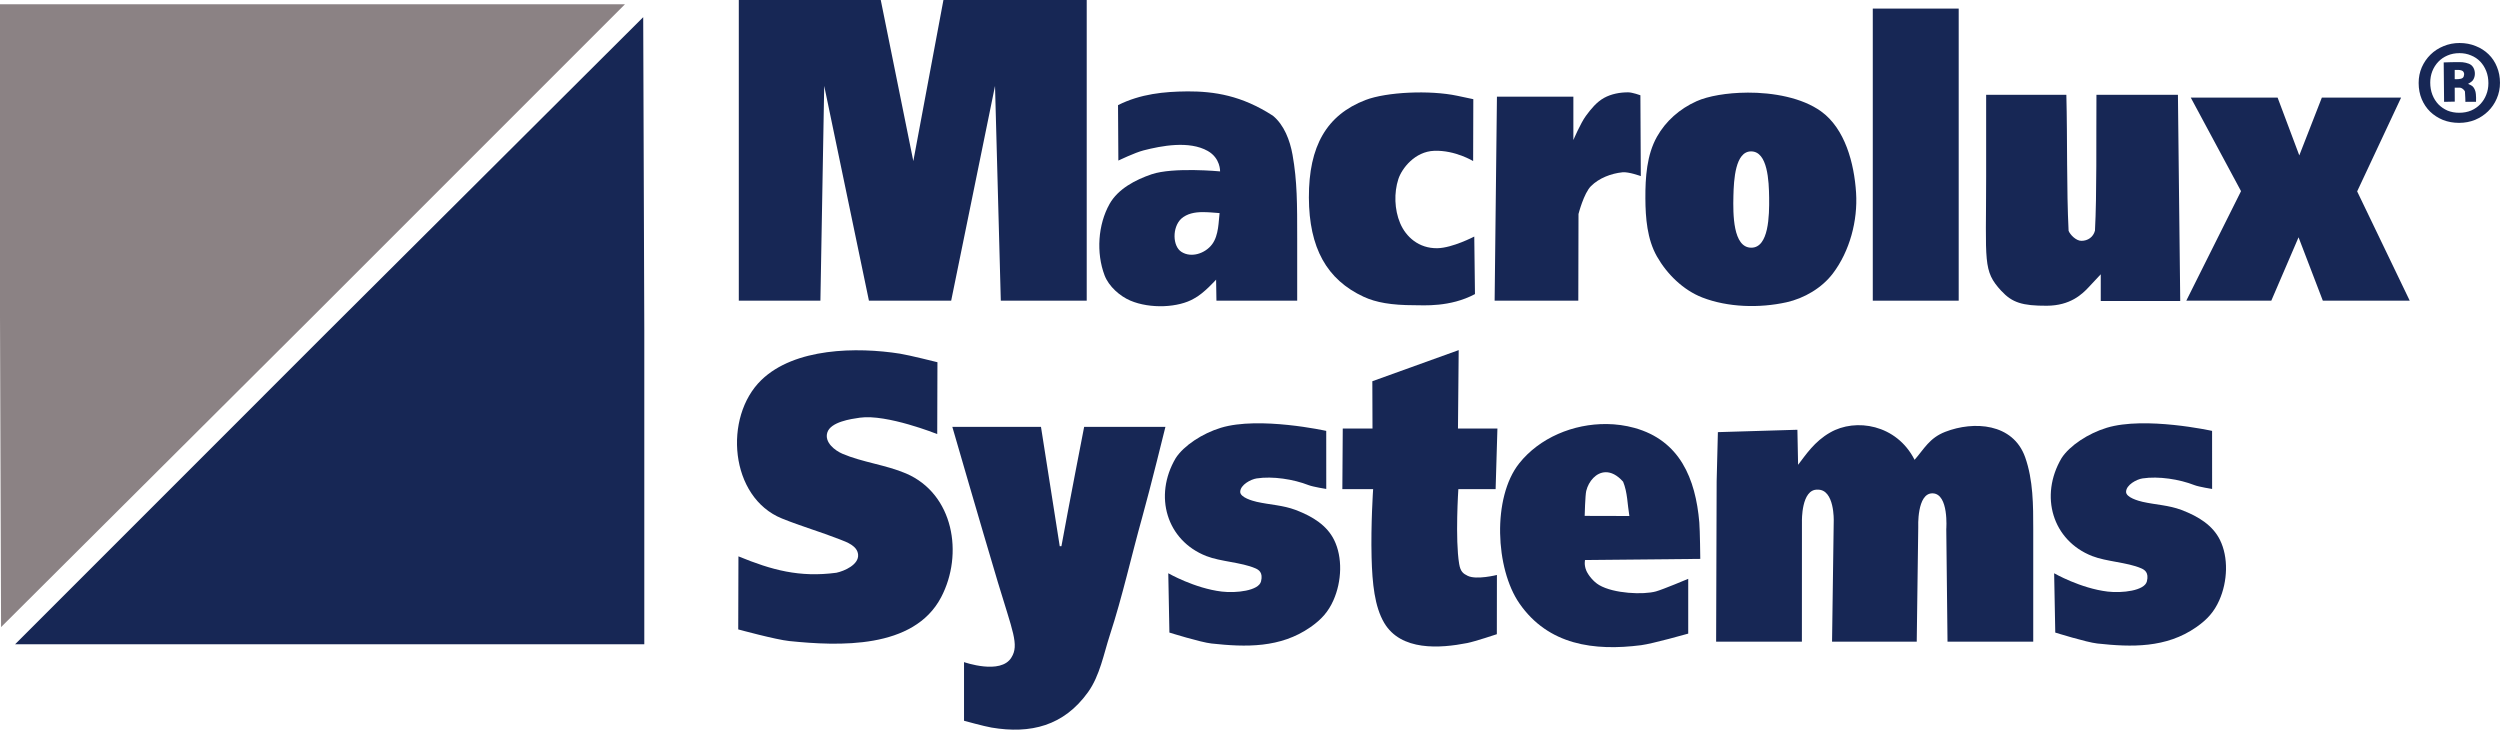
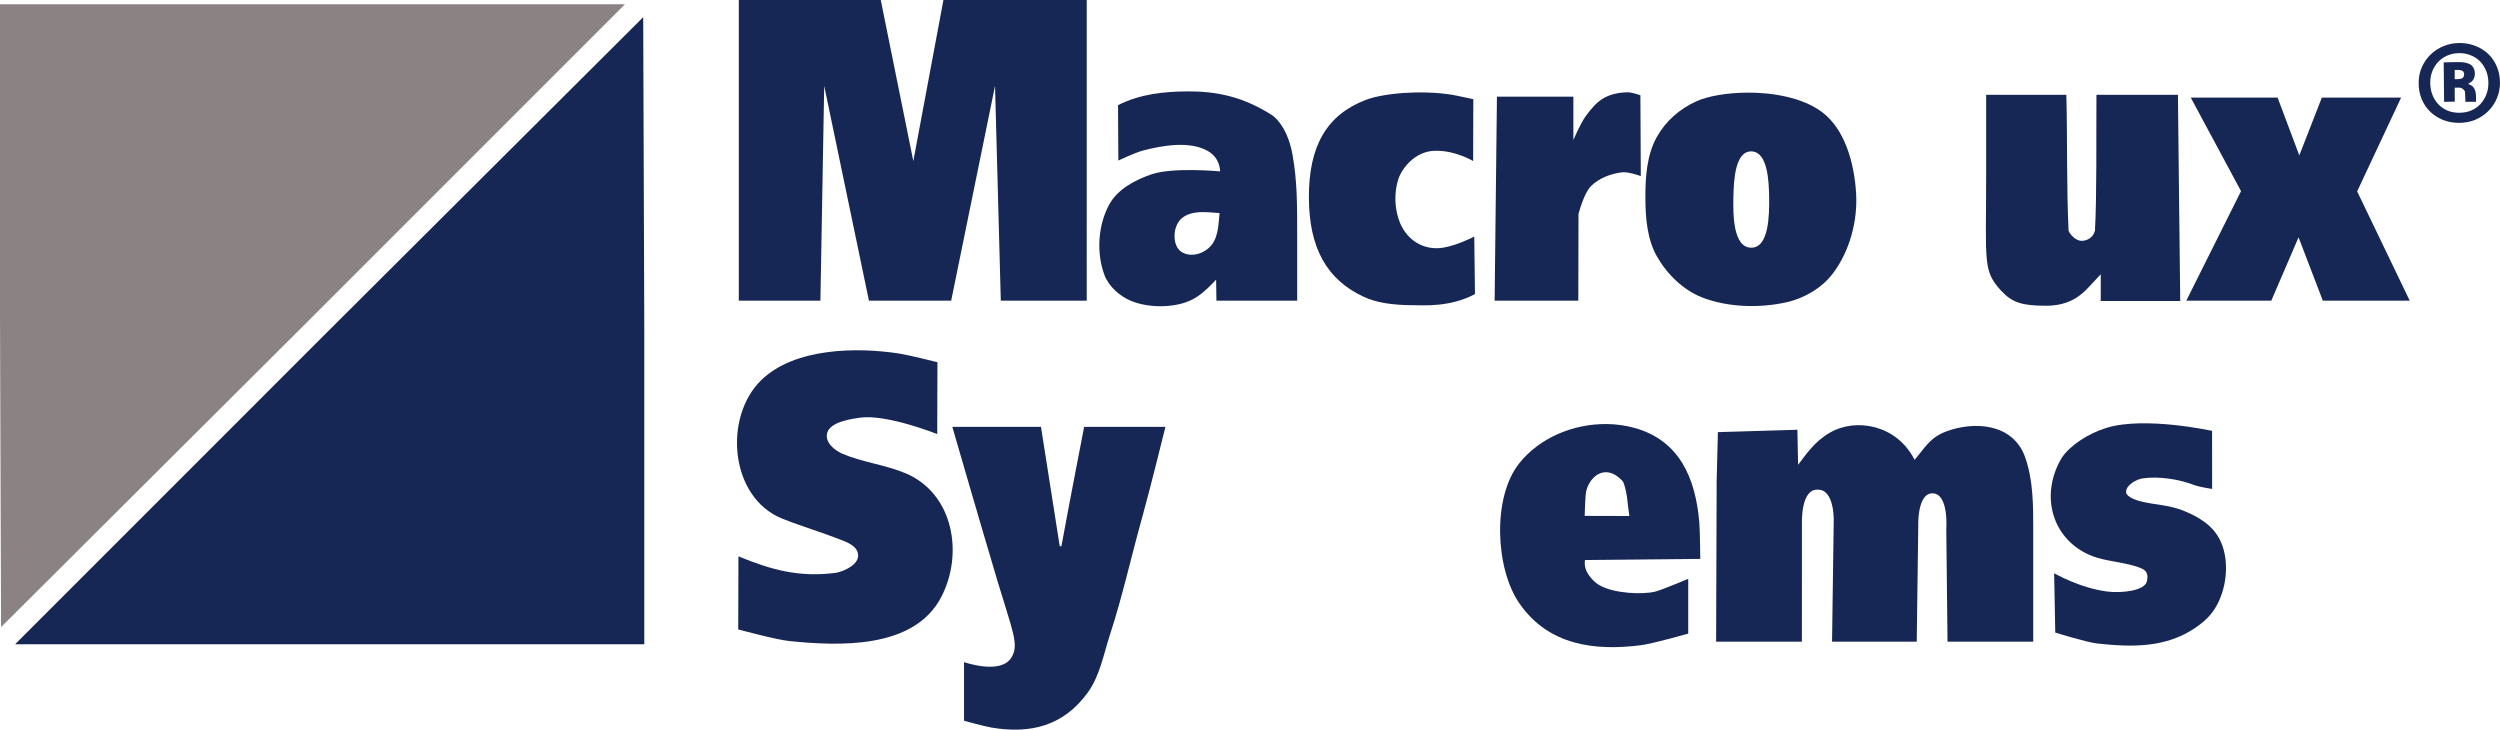
<svg xmlns="http://www.w3.org/2000/svg" xmlns:ns1="http://www.inkscape.org/namespaces/inkscape" xmlns:ns2="http://sodipodi.sourceforge.net/DTD/sodipodi-0.dtd" width="153.993mm" height="44.945mm" viewBox="0 0 153.993 44.945" version="1.1" id="svg5" xml:space="preserve" ns1:version="1.2.1 (9c6d41e410, 2022-07-14)" ns2:docname="logo-macrolux-systems.svg" ns1:export-filename="..\..\..\Desktop\logo-macrolux-systems.pdf" ns1:export-xdpi="29" ns1:export-ydpi="29">
  <defs id="defs2" />
  <g ns1:label="Layer 1" ns1:groupmode="layer" id="layer1" transform="translate(14.752,-252.512)" style="display:inline">
    <g aria-label="®" id="text3313" style="font-weight:bold;font-size:11.975px;line-height:1.25;font-family:Calibri;-inkscape-font-specification:'Calibri Bold';letter-spacing:0px;word-spacing:0px;fill:#172755;fill-opacity:1;stroke:none;stroke-width:0.16">
      <path id="path3374" style="fill:#172755;fill-opacity:1;stroke:none;stroke-width:0.166;stroke-opacity:1" d="m 135.773,256.359 0.024,2.426 0.658,-0.013 -0.004,-0.858 c 0,0 0.122,-0.008 0.183,-0.004 0.095,0.005 0.161,-0.01 0.245,0.034 0.078,0.041 0.167,0.123 0.202,0.203 0.02,0.184 0.029,0.638 0.029,0.638 l 0.654,-0.004 c 0,0 0.021,-0.438 -0.04,-0.644 -0.033,-0.113 -0.093,-0.235 -0.174,-0.308 -0.081,-0.073 -0.278,-0.151 -0.278,-0.151 0,0 0.207,-0.11 0.279,-0.199 0.07,-0.087 0.115,-0.199 0.132,-0.309 0.02,-0.128 0.009,-0.265 -0.035,-0.386 -0.036,-0.1 -0.098,-0.196 -0.18,-0.263 -0.093,-0.076 -0.216,-0.111 -0.333,-0.142 -0.128,-0.033 -0.254,-0.041 -0.395,-0.041 -0.339,0.002 -0.623,0.002 -0.97,0.019 z m 0.678,0.46 c 0,0 0.149,-0.005 0.224,0 0.057,0.004 0.115,0.007 0.17,0.024 0.039,0.012 0.079,0.028 0.109,0.054 0.027,0.024 0.047,0.057 0.06,0.09 0.013,0.032 0.021,0.068 0.018,0.103 -0.007,0.075 -0.024,0.16 -0.079,0.212 -0.072,0.068 -0.187,0.07 -0.284,0.085 -0.072,0.01 -0.218,0 -0.218,0 z" ns2:nodetypes="cccccccccsccaaaaacccaaaaaaasc" />
      <path id="path3370" style="fill:#172755;fill-opacity:1;stroke:none;stroke-width:0.166;stroke-opacity:1" d="m 136.747,255.161 c -0.351,0 -0.679,0.065 -0.986,0.194 -0.307,0.125 -0.573,0.298 -0.799,0.52 -0.226,0.222 -0.405,0.482 -0.538,0.781 -0.129,0.298 -0.194,0.621 -0.194,0.968 0,0.359 0.063,0.69 0.188,0.992 0.125,0.299 0.298,0.556 0.52,0.774 0.222,0.214 0.484,0.383 0.787,0.509 0.307,0.121 0.639,0.181 0.998,0.181 0.351,0 0.679,-0.062 0.986,-0.187 0.307,-0.129 0.573,-0.305 0.799,-0.527 0.226,-0.222 0.403,-0.482 0.532,-0.78 0.133,-0.303 0.2,-0.627 0.2,-0.974 0,-0.355 -0.063,-0.682 -0.188,-0.98 -0.121,-0.303 -0.293,-0.561 -0.514,-0.775 -0.222,-0.218 -0.486,-0.387 -0.792,-0.508 -0.303,-0.125 -0.635,-0.188 -0.998,-0.188 z m -0.006,0.624 c 0.258,0 0.496,0.046 0.714,0.139 0.222,0.089 0.412,0.216 0.569,0.381 0.157,0.165 0.28,0.361 0.369,0.587 0.089,0.226 0.133,0.474 0.133,0.744 0,0.254 -0.044,0.492 -0.133,0.714 -0.085,0.218 -0.206,0.409 -0.363,0.575 -0.153,0.165 -0.341,0.297 -0.563,0.394 -0.222,0.093 -0.468,0.139 -0.738,0.139 -0.262,0 -0.502,-0.044 -0.72,-0.133 -0.214,-0.093 -0.402,-0.222 -0.563,-0.387 -0.157,-0.165 -0.28,-0.361 -0.369,-0.587 -0.089,-0.23 -0.133,-0.48 -0.133,-0.75 0,-0.25 0.043,-0.484 0.127,-0.702 0.089,-0.222 0.212,-0.416 0.369,-0.581 0.157,-0.165 0.345,-0.294 0.563,-0.387 0.222,-0.097 0.468,-0.145 0.738,-0.145 z" />
    </g>
    <path style="display:inline;fill:#172755;fill-opacity:1;stroke:none;stroke-width:0.265" d="m 108.523,270.431 c -1.15,-1.251 -0.934,-1.726 -0.934,-7.043 v -5.036 h 2.295 2.646 c 0.07,2.774 0.009,5.8 0.138,8.379 0.088,0.23 0.454,0.616 0.786,0.616 0.401,0 0.732,-0.229 0.838,-0.626 0.119,-2.234 0.072,-5.6 0.091,-8.37 h 2.58 2.439 l 0.071,6.416 0.071,6.284 h -2.378 -2.518 v -0.822 -0.822 l -0.743,0.795 c -0.409,0.437 -1.135,1.137 -2.58,1.143 -1.506,0.006 -2.136,-0.192 -2.801,-0.916 z" id="path1800" ns2:nodetypes="ssccccsccccccccccsss" />
    <path style="display:inline;fill:#172755;fill-opacity:1;stroke:none;stroke-width:0.265" d="m 123.289,264.286 -3.097,-5.764 h 5.349 l 1.337,3.562 1.39,-3.562 h 4.882 l -2.708,5.779 3.238,6.731 h -5.353 l -1.495,-3.903 -1.678,3.903 h -5.236 z" id="path1786" ns2:nodetypes="ccccccccccccc" />
-     <path style="display:inline;fill:#172755;fill-opacity:1;stroke:none;stroke-width:0.265" d="m 100.606,262.037 v -8.996 h 2.646 2.646 v 8.996 8.996 h -2.646 -2.646 z" id="path1784" />
    <path style="display:inline;fill:#172755;fill-opacity:1;stroke:none;stroke-width:0.265" d="m 77.455,258.465 h 2.381 2.327 v 2.674 c 0,0 0.441,-1.04 0.773,-1.491 0.311,-0.422 0.659,-0.853 1.118,-1.106 0.447,-0.246 0.981,-0.345 1.49,-0.342 0.257,0.001 0.748,0.18 0.748,0.18 l 0.025,4.98 c 0,0 -0.747,-0.275 -1.129,-0.235 -0.702,0.073 -1.437,0.353 -1.938,0.849 -0.446,0.442 -0.771,1.719 -0.771,1.719 l -0.012,5.34 H 77.313 Z" id="path1782" ns2:nodetypes="ccccaaaccsscccc" />
    <path style="display:inline;fill:#172755;fill-opacity:1;stroke:none;stroke-width:0.265" d="m 30.756,252.512 h 8.744 l 2.006,9.922 1.855,-9.922 h 8.826 v 18.521 h -2.646 -2.646 l -0.356,-13.229 -2.701,13.229 h -2.533 -2.533 l -2.755,-13.229 -0.234,13.229 H 33.269 30.756 Z" id="path1780" />
    <path id="path1776" style="display:inline;fill:#172755;fill-opacity:1;stroke:none;stroke-width:0.1;stroke-dasharray:none;stroke-opacity:1" d="m 92.869,258.218 c -1.253,0.007 -2.409,0.212 -3.113,0.527 -1.056,0.472 -1.903,1.232 -2.44,2.182 -0.634,1.123 -0.723,2.512 -0.717,3.802 0.006,1.215 0.11,2.518 0.709,3.575 0.62,1.095 1.626,2.079 2.799,2.534 1.572,0.609 3.514,0.663 5.178,0.295 1.097,-0.243 2.185,-0.881 2.863,-1.777 1.04,-1.375 1.538,-3.25 1.429,-4.97 -0.115,-1.817 -0.68,-3.954 -2.159,-5.016 -1.171,-0.841 -2.94,-1.162 -4.551,-1.154 z m 0.246,3.619 c 1.021,0.005 1.095,1.836 1.107,2.857 0.013,1.089 -0.016,3.083 -1.105,3.075 -1.126,-0.008 -1.124,-2.07 -1.096,-3.195 0.024,-0.982 0.111,-2.742 1.093,-2.737 z" />
    <path style="display:inline;fill:#172755;fill-opacity:1;stroke:none;stroke-width:0.265" d="m 69.253,270.796 c -2.286,-1.058 -3.37,-3.019 -3.381,-6.113 -0.011,-3.181 1.1,-5.094 3.492,-6.012 1.289,-0.495 3.956,-0.618 5.644,-0.26 l 0.992,0.21 -0.011,3.813 c 0,0 -1.104,-0.679 -2.395,-0.633 -1.198,0.043 -1.999,1.091 -2.211,1.741 -0.274,0.841 -0.244,1.879 0.109,2.716 0.352,0.835 1.142,1.563 2.296,1.543 0.926,-0.016 2.271,-0.718 2.271,-0.718 l 0.043,3.544 c -1.536,0.821 -3.177,0.685 -3.745,0.685 -1.403,0 -2.355,-0.17 -3.105,-0.517 z" id="path1772" />
    <path id="path1770" style="display:inline;fill:#172755;fill-opacity:1;stroke:none;stroke-width:0.265;stroke-opacity:1" d="m 58.354,258.142 c -1.383,0.013 -2.846,0.147 -4.239,0.846 l 0.021,3.415 c 0,0 1.007,-0.488 1.555,-0.629 1.096,-0.281 2.805,-0.612 3.951,0.036 0.792,0.448 0.76,1.259 0.76,1.259 0,0 -2.887,-0.275 -4.219,0.178 -0.998,0.339 -2.067,0.902 -2.585,1.82 -0.724,1.282 -0.833,3.028 -0.312,4.404 0.263,0.693 0.954,1.287 1.587,1.557 1.226,0.522 2.978,0.435 3.927,-0.129 0.599,-0.308 1.356,-1.164 1.356,-1.164 0,0 0.018,0.886 0.021,1.296 h 2.46 2.514 v -3.824 c 0,-2.103 0.005,-3.531 -0.288,-5.167 -0.158,-0.882 -0.516,-1.831 -1.208,-2.4 -1.927,-1.246 -3.594,-1.505 -5.302,-1.5 z m 0.978,7.436 c 0.34,-0.002 0.695,0.035 1.039,0.06 -0.065,0.476 -0.039,1.361 -0.463,1.925 -0.428,0.569 -1.289,0.851 -1.891,0.461 -0.546,-0.354 -0.571,-1.5 -0.013,-2.036 0.363,-0.322 0.831,-0.408 1.329,-0.411 z" ns2:nodetypes="ccccscsssscccccssccscsscs" />
    <path style="display:inline;fill:#8b8284;fill-opacity:1;stroke:none;stroke-width:0.265" d="M -14.752,271.959 V 252.776 H 4.495 23.743 l -19.181,19.182 -19.248,19.182 z" id="path1764" ns2:nodetypes="ccccccc" />
    <path style="display:inline;fill:#172755;fill-opacity:1;stroke:none;stroke-width:0.265;stroke-opacity:1" d="m 5.488,272.885 19.38,-19.315 0.067,19.315 V 292.199 H 5.555 -13.825 Z" id="path1750" ns2:nodetypes="ccccccc" />
    <g id="g3912" style="display:none">
-       <path style="display:inline;opacity:1;fill:#172755;fill-opacity:1;stroke:none;stroke-width:0.265" d="m 83.408,276.324 v -2.117 h 2.646 2.646 v 2.117 2.117 h -2.646 -2.646 z" id="path1766" />
+       <path style="display:inline;opacity:1;fill:#172755;fill-opacity:1;stroke:none;stroke-width:0.265" d="m 83.408,276.324 v -2.117 h 2.646 2.646 v 2.117 2.117 z" id="path1766" />
      <path style="display:inline;opacity:1;fill:#172755;fill-opacity:1;stroke:none;stroke-width:0.265" d="m 131.298,283.203 v -8.996 h 2.778 2.778 v 8.996 8.996 h -2.778 -2.778 z" id="path1762" ns2:nodetypes="ccccccccc" />
      <path style="display:inline;opacity:1;fill:#172755;fill-opacity:1;stroke:none;stroke-width:0.265" d="m 124.418,283.203 v -8.996 h 2.646 2.646 v 8.996 8.996 h -2.646 -2.646 z" id="path1760" ns2:nodetypes="ccccccccc" />
      <path style="display:inline;opacity:1;fill:#172755;fill-opacity:1;stroke:none;stroke-width:0.265" d="m 90.746,286.18 -1.256,-6.548 h 2.58 2.577 l 0.51,3.506 0.68,3.94 0.6,-3.74 0.595,-3.707 h 3.174 3.142 l 0.603,4.156 0.541,3.29 1.14,-7.446 h 2.381 2.39 l -1.239,6.548 -1.247,6.019 h -3.347 -3.347 l -0.455,-3.109 -0.738,-4.829 -1.034,6.152 -0.292,1.786 H 95.355 92.004 Z" id="path1758" ns2:nodetypes="cccccccccccccccccccccccccc" />
      <path style="display:inline;opacity:1;fill:#172755;fill-opacity:1;stroke:none;stroke-width:0.265" d="m 83.469,285.915 0.071,-6.284 h 2.58 2.58 v 6.208 6.36 H 86.049 83.398 Z" id="path1756" ns2:nodetypes="ccccccccc" />
      <path style="display:inline;opacity:1;fill:#172755;fill-opacity:1;stroke:none;stroke-width:0.265" d="m 67.004,283.203 v -8.996 h 2.646 2.646 v 8.996 8.996 h -2.646 -2.646 z" id="path1754" />
      <path style="display:inline;opacity:1;fill:#172755;fill-opacity:1;stroke:none;stroke-width:0.265" d="m 30.756,273.93 h 4.428 4.428 l 1.853,10.207 1.891,-10.207 h 4.483 4.348 v 9.141 9.128 h -2.646 -2.646 l -0.356,-13.097 -2.687,13.097 h -2.541 -2.541 l -2.755,-13.229 -0.234,13.229 H 33.269 30.756 Z" id="path1752" />
      <path style="display:inline;opacity:1;fill:#172755;fill-opacity:1;stroke:none;stroke-width:0.265" d="m 77.378,292.366 c -1.001,-0.23 -1.555,-1.094 -2.05,-1.94 -0.345,-0.589 -0.375,-1.635 -0.38,-3.982 l -0.006,-3.149 h -0.926 -0.926 v -1.812 -1.834 h 0.926 0.926 l 5.29e-4,-1.54 5.29e-4,-1.389 5.291,-1.721 v 4.65 h 1.191 1.191 v 1.834 1.812 h -1.191 -1.191 l -0.046,2.453 c -0.019,0.945 -0.061,1.658 0.1,2.101 0.26,0.717 0.875,0.802 1.683,0.575 l 0.644,-0.181 v 1.825 1.825 l -0.86,0.261 c -1.957,0.545 -3.2,0.482 -4.377,0.211 z" id="path1744" ns2:nodetypes="ssscccccccccccccccccsssccccss" />
      <path style="display:inline;opacity:1;fill:#172755;fill-opacity:1;stroke:none;stroke-width:0.265" d="m 56.211,292.468 c -0.479,-0.113 -1.153,-0.461 -1.458,-0.733 -1.113,-0.991 -1.243,-1.883 -1.243,-7.2 v -5.036 h 2.646 2.646 c 0.07,2.774 0.009,5.8 0.138,8.379 0.088,0.23 0.454,0.616 0.786,0.616 0.401,0 0.732,-0.229 0.838,-0.626 0.119,-2.234 0.072,-5.6 0.091,-8.37 h 2.58 2.58 l 0.071,6.416 0.071,6.284 h -2.518 -2.518 v -0.822 -0.822 l -0.743,0.795 c -0.409,0.437 -1.212,0.926 -1.786,1.085 -0.574,0.159 -1.076,0.17 -1.148,0.156 -0.073,-0.014 -0.551,-0.011 -1.03,-0.124 z" id="path1740" />
      <path id="path1802" style="display:inline;opacity:1;fill:#172755;fill-opacity:1;stroke:none;stroke-width:0.265;stroke-opacity:1" d="m 116.263,279.344 c -0.651,-0.007 -1.305,-0.012 -1.951,0.062 -0.522,0.06 -1.043,0.155 -1.546,0.309 -0.365,0.112 -1.056,0.442 -1.056,0.442 l 0.021,3.415 c 0,0 1.02,-0.467 1.555,-0.629 0.657,-0.198 1.331,-0.403 2.017,-0.413 0.576,-0.008 1.178,0.062 1.702,0.3 0.296,0.134 0.58,0.341 0.76,0.612 0.153,0.23 0.231,0.796 0.231,0.796 l -4.219,0.178 c 0,0 -1.284,0.408 -1.815,0.803 -0.411,0.306 -0.754,0.717 -1.001,1.166 -0.244,0.444 -0.377,0.953 -0.443,1.455 -0.101,0.76 -0.117,1.556 0.073,2.299 0.098,0.385 0.298,0.747 0.539,1.063 0.219,0.288 0.498,0.535 0.801,0.73 0.328,0.211 0.697,0.364 1.074,0.46 0.437,0.112 0.897,0.13 1.348,0.129 0.363,-7.4e-4 0.729,-0.028 1.083,-0.108 0.331,-0.075 0.666,-0.174 0.959,-0.345 0.515,-0.3 1.356,-1.164 1.356,-1.164 l 0.021,1.296 h 2.46 2.514 l 0.016,-8.804 c 0,0 -0.063,-0.675 -0.178,-0.989 -0.118,-0.321 -0.309,-0.615 -0.513,-0.889 -0.262,-0.351 -0.562,-0.682 -0.906,-0.954 -0.362,-0.286 -0.776,-0.506 -1.198,-0.693 -0.401,-0.177 -0.821,-0.319 -1.252,-0.398 -0.805,-0.147 -1.634,-0.122 -2.452,-0.131 z m 0.838,7.403 c 0.291,-0.013 0.873,0.011 0.873,0.011 0,0 0.061,0.594 0.019,0.887 -0.038,0.265 -0.119,0.528 -0.242,0.766 -0.101,0.194 -0.24,0.37 -0.397,0.522 -0.143,0.139 -0.3,0.277 -0.487,0.348 -0.197,0.075 -0.418,0.08 -0.628,0.066 -0.215,-0.015 -0.444,-0.04 -0.628,-0.153 -0.15,-0.093 -0.263,-0.245 -0.342,-0.403 -0.093,-0.186 -0.137,-0.401 -0.136,-0.609 6.2e-4,-0.237 0.05,-0.482 0.159,-0.692 0.086,-0.165 0.222,-0.307 0.373,-0.416 0.161,-0.116 0.355,-0.186 0.547,-0.236 0.288,-0.075 0.591,-0.077 0.889,-0.09 z" ns2:nodetypes="aaaccaaaaccaaaaaaaaaacccccaaaaaaacaaaaaaaaaaaa" />
    </g>
    <g id="g3900" transform="translate(-4.303,0.187)">
      <path style="fill:#172755;fill-opacity:1;stroke:none;stroke-width:0.105;stroke-opacity:1" d="m 49.156,277.146 -0.105,-0.105 0.105,0.105" id="path580" />
      <path id="path478" style="fill:#172755;fill-opacity:1;stroke:none;stroke-width:0.105;stroke-opacity:1" d="m 88.522,278.445 c -2.053,-0.025 -4.142,0.844 -5.396,2.426 -1.664,2.1 -1.467,6.486 0.019,8.626 1.782,2.568 4.602,2.939 7.494,2.57 0.695,-0.088 2.902,-0.713 2.902,-0.713 v -3.375 c 0,0 -1.554,0.655 -1.987,0.775 -0.771,0.214 -2.592,0.141 -3.498,-0.39 -0.37,-0.217 -0.69,-0.635 -0.8,-0.908 -0.143,-0.356 -0.07,-0.637 -0.07,-0.637 l 7.098,-0.068 c 0,0 -0.019,-1.761 -0.06,-2.246 -0.231,-2.701 -1.199,-5.052 -4.004,-5.825 -0.55,-0.151 -1.122,-0.229 -1.697,-0.236 z m -0.063,2.967 c 0.329,-0.003 0.698,0.163 1.071,0.584 0.274,0.662 0.262,1.382 0.386,2.113 l -2.753,-0.007 c 0,0 0.032,-1.281 0.096,-1.538 0.149,-0.602 0.613,-1.146 1.2,-1.151 z" />
      <path style="fill:#172755;fill-opacity:1;stroke:none;stroke-width:0.105;stroke-opacity:1" d="m 114.793,284.918 c 0,-1.469 -2e-5,-3.02 -0.498,-4.428 -0.746,-2.105 -3.17,-2.246 -4.921,-1.566 -0.98,0.381 -1.294,1.047 -1.89,1.725 -1.107,-2.187 -3.635,-2.588 -5.201,-1.682 -0.972,0.55 -1.508,1.386 -1.974,1.988 l -0.043,-2.158 -4.898,0.146 -0.076,3.034 -0.032,9.872 h 5.283 l 0.003,-7.416 c 0,0 -0.049,-1.989 0.963,-1.946 1.058,-0.029 0.995,1.924 0.995,1.924 l -0.103,7.438 h 5.216 l 0.093,-7.033 c 0,0 -0.099,-2.129 0.887,-2.103 1.009,0.026 0.84,2.205 0.84,2.205 l 0.076,6.931 h 5.28 z" id="path430" ns2:nodetypes="scsccccccccccccccccccs" />
      <path style="fill:#172755;fill-opacity:1;stroke:none;stroke-width:0.105;stroke-opacity:1" d="m 47.295,274.637 c 0,0 -1.74,-0.437 -2.308,-0.527 -2.649,-0.417 -6.489,-0.365 -8.541,1.626 -2.345,2.275 -1.951,7.229 1.277,8.529 1.2,0.484 2.355,0.814 3.556,1.284 0.439,0.172 1.085,0.397 1.129,0.942 0.05,0.613 -0.837,1.008 -1.339,1.114 -2.271,0.301 -3.971,-0.164 -6.032,-1.01 l -0.013,4.5 c 0,0 2.317,0.632 3.146,0.717 3.042,0.31 7.665,0.514 9.351,-2.696 1.396,-2.656 0.775,-6.37 -2.164,-7.628 -1.23,-0.527 -2.702,-0.691 -3.917,-1.214 -0.446,-0.192 -1.121,-0.695 -0.928,-1.309 0.206,-0.654 1.46,-0.835 2.005,-0.912 1.658,-0.234 4.765,1.01 4.765,1.01 z" id="path428" ns2:nodetypes="cccccccccccccsscc" />
-       <path style="fill:#172755;fill-opacity:1;stroke:none;stroke-width:0.105;stroke-opacity:1" d="m 81.757,287.741 c 0,0 -1.265,0.32 -1.803,0.052 -0.269,-0.134 -0.442,-0.246 -0.523,-0.735 -0.251,-1.516 -0.05,-4.603 -0.05,-4.603 h 2.296 l 0.111,-3.733 H 79.358 l 0.044,-4.831 -5.319,1.917 0.01,2.914 h -1.832 l -0.025,3.733 h 1.896 c 0,0 -0.148,2.172 -0.095,4.21 0.042,1.595 0.184,3.019 0.773,4.021 1.034,1.756 3.448,1.577 5.117,1.249 0.478,-0.094 1.825,-0.545 1.825,-0.545" id="path424" ns2:nodetypes="casccccccccccsscc" />
      <path style="fill:#172755;fill-opacity:1;stroke:none;stroke-width:0.105;stroke-opacity:1" d="m 61.338,278.617 h -5.006 c 0,0 -0.954,4.897 -1.4,7.351 h -0.105 l -1.155,-7.351 h -5.461 c 0,0 1.789,6.178 2.808,9.581 0.896,2.991 1.323,3.846 0.833,4.625 -0.651,1.088 -2.92,0.286 -2.92,0.286 v 3.612 c 0,0 1.234,0.342 1.694,0.42 2.416,0.408 4.457,-0.107 5.945,-2.182 0.73,-1.018 0.967,-2.362 1.348,-3.53 0.777,-2.38 1.315,-4.836 1.99,-7.246 0.487,-1.739 1.429,-5.566 1.429,-5.566 z" id="path418" ns2:nodetypes="ccccccsccccscsc" />
-       <path style="fill:#172755;fill-opacity:1;stroke:none;stroke-width:0.105px;stroke-linecap:butt;stroke-linejoin:miter;stroke-opacity:1" d="m 61.514,287.637 0.069,3.652 c 0,0 1.926,0.602 2.591,0.674 2.112,0.23 4.242,0.285 6.091,-1.003 0.7,-0.487 1.113,-0.966 1.42,-1.656 0.52,-1.167 0.576,-2.654 0.039,-3.729 -0.437,-0.876 -1.285,-1.427 -2.36,-1.836 -0.791,-0.3 -1.576,-0.317 -2.4,-0.502 -0.252,-0.057 -1.028,-0.27 -1.019,-0.62 0.012,-0.433 0.658,-0.77 1.011,-0.823 0.995,-0.15 2.27,0.049 3.203,0.414 0.275,0.107 1.086,0.235 1.086,0.235 l -0.002,-3.577 c 0,0 -4.125,-0.911 -6.491,-0.191 -1.135,0.345 -2.281,1.097 -2.78,1.868 -1.375,2.33 -0.561,5.077 1.887,6.034 0.88,0.344 2.148,0.381 3.009,0.75 0.221,0.095 0.494,0.259 0.359,0.81 -0.141,0.576 -1.53,0.732 -2.412,0.628 -1.677,-0.198 -3.3,-1.129 -3.3,-1.129 z" id="path3084" ns2:nodetypes="ccccsscccccccsccsssc" />
      <path style="fill:#172755;fill-opacity:1;stroke:none;stroke-width:0.105px;stroke-linecap:butt;stroke-linejoin:miter;stroke-opacity:1" d="m 116.081,287.637 0.069,3.652 c 0,0 1.926,0.602 2.59,0.674 2.112,0.23 4.242,0.285 6.091,-1.003 0.7,-0.487 1.113,-0.966 1.42,-1.656 0.52,-1.167 0.576,-2.654 0.039,-3.729 -0.437,-0.876 -1.285,-1.427 -2.36,-1.836 -0.791,-0.3 -1.576,-0.317 -2.4,-0.502 -0.252,-0.057 -1.028,-0.27 -1.019,-0.62 0.012,-0.433 0.658,-0.77 1.011,-0.823 0.995,-0.15 2.27,0.049 3.203,0.414 0.275,0.107 1.086,0.235 1.086,0.235 l -0.002,-3.577 c 0,0 -4.125,-0.911 -6.491,-0.191 -1.135,0.345 -2.281,1.097 -2.78,1.868 -1.375,2.33 -0.561,5.077 1.887,6.034 0.88,0.344 2.148,0.381 3.009,0.75 0.221,0.095 0.494,0.259 0.359,0.81 -0.141,0.576 -1.53,0.732 -2.412,0.628 -1.677,-0.198 -3.3,-1.129 -3.3,-1.129 z" id="path3119" ns2:nodetypes="ccccsscccccccsccsssc" />
    </g>
  </g>
</svg>